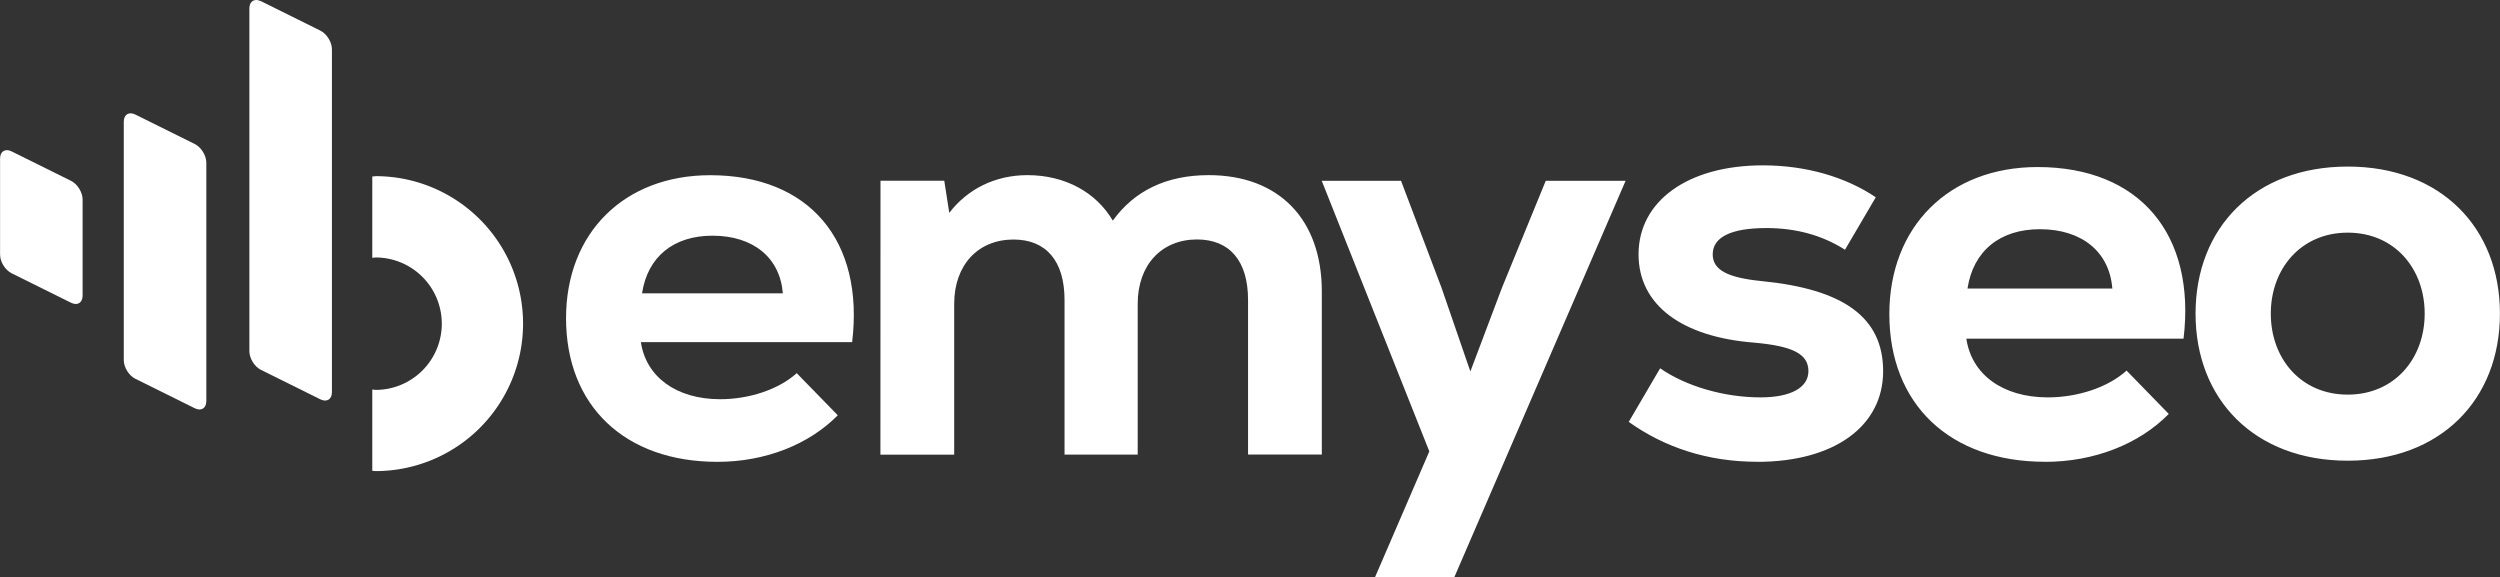
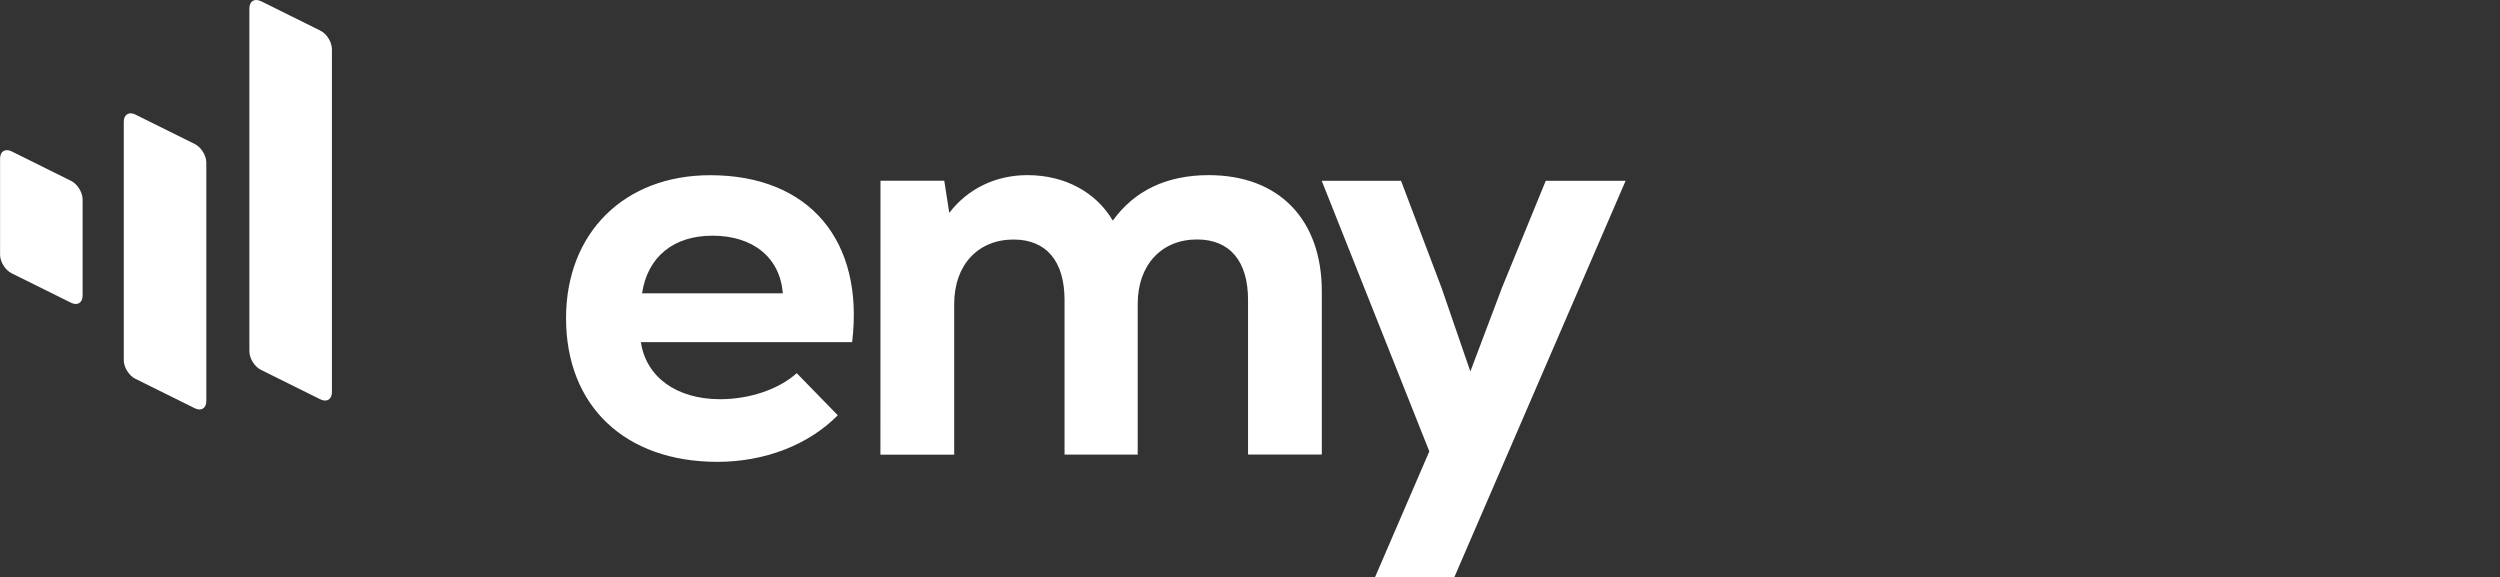
<svg xmlns="http://www.w3.org/2000/svg" width="37.042mm" height="8.553mm" viewBox="0 0 37.042 8.553" version="1.1" id="svg1" xml:space="preserve">
  <rect x="0" y="0" width="37.042" height="8.553" fill="#333333" stroke="none" />
  <defs id="defs1" />
  <g id="layer1" transform="translate(-80.116,-149.429)">
    <g id="g45" style="fill:#ffffff" transform="translate(0.027,0.018)">
      <g id="g33" transform="translate(0,19.579)" style="fill:#ffffff">
        <path id="path28" style="fill:#ffffff;stroke-width:0.244;stroke-linecap:round" d="m 83.955,129.849 0.881,0.437 c 0.095,0.047 0.171,0.17 0.171,0.276 v 5.081 c 0,0.106 -0.076,0.153 -0.171,0.106 l -0.881,-0.437 c -0.095,-0.047 -0.171,-0.17 -0.171,-0.276 v -5.08 c 0,-0.106 0.076,-0.153 0.171,-0.106 z" />
        <path id="path45" style="fill:#ffffff;stroke-width:0.244;stroke-linecap:round" d="m 82.094,131.529 0.881,0.437 c 0.095,0.047 0.171,0.17 0.171,0.276 v 3.533 c 0,0.106 -0.076,0.153 -0.171,0.106 l -0.881,-0.437 c -0.095,-0.047 -0.171,-0.17 -0.171,-0.276 v -3.533 c 0,-0.106 0.076,-0.153 0.171,-0.106 z" />
        <path id="path30" style="fill:#ffffff;fill-opacity:1;stroke-width:0.244;stroke-linecap:round" d="m 80.261,132.075 0.881,0.437 c 0.095,0.047 0.171,0.17 0.171,0.276 v 1.424 c 0,0.106 -0.076,0.153 -0.171,0.106 l -0.881,-0.437 c -0.095,-0.047 -0.171,-0.17 -0.171,-0.276 v -1.424 c 0,-0.106 0.076,-0.153 0.171,-0.106 z" />
-         <path id="path31" style="fill:#ffffff;fill-opacity:1;stroke-width:0.25;stroke-linecap:round" d="m 85.654,132.443 a 2.185,2.185 0 0 0 -0.049,0.004 v 1.205 a 0.981,0.981 0 0 1 0.049,-0.005 0.981,0.981 0 0 1 0.981,0.981 0.981,0.981 0 0 1 -0.981,0.981 0.981,0.981 0 0 1 -0.049,-0.006 v 1.205 a 2.185,2.185 0 0 0 0.049,0.004 2.185,2.185 0 0 0 2.185,-2.185 2.185,2.185 0 0 0 -2.185,-2.185 z" />
        <path style="font-weight:800;font-size:60px;line-height:1;font-family:Nexa-Trial;-inkscape-font-specification:'Nexa-Trial Ultra-Bold';text-align:center;letter-spacing:-2.76px;white-space:pre;fill:#ffffff;stroke-width:0.685;stroke-linecap:round" d="m 90.719,136.675 c 0.706,0 1.355,-0.255 1.783,-0.69 l -0.608,-0.624 c -0.263,0.238 -0.698,0.386 -1.134,0.386 -0.657,0 -1.101,-0.337 -1.175,-0.846 h 3.13 c 0.181,-1.503 -0.633,-2.473 -2.103,-2.473 -1.273,0 -2.136,0.854 -2.136,2.119 0,1.298 0.871,2.128 2.243,2.128 z m -1.117,-2.497 c 0.082,-0.542 0.468,-0.854 1.043,-0.854 0.608,0 1.002,0.329 1.043,0.854 z m 3.532,2.391 h 1.093 v -2.235 c 0,-0.575 0.353,-0.953 0.879,-0.953 0.485,0 0.756,0.32 0.756,0.895 v 2.292 h 1.084 v -2.235 c 0,-0.575 0.353,-0.953 0.879,-0.953 0.485,0 0.756,0.32 0.756,0.895 v 2.292 h 1.093 v -2.415 c 0,-1.076 -0.641,-1.725 -1.676,-1.725 -0.624,0 -1.101,0.23 -1.421,0.674 -0.246,-0.419 -0.707,-0.674 -1.265,-0.674 -0.476,0 -0.887,0.205 -1.158,0.559 l -0.074,-0.476 h -0.945 z m 7.328,1.816 h 1.175 l 2.538,-5.874 h -1.183 l -0.649,1.585 -0.468,1.24 -0.427,-1.24 -0.6,-1.585 h -1.175 l 1.594,4.009 z" id="path32" aria-label="emy" />
-         <path style="font-weight:800;font-size:60px;line-height:1;font-family:Nexa-Trial;-inkscape-font-specification:'Nexa-Trial Ultra-Bold';text-align:center;letter-spacing:-2.76px;white-space:pre;fill:#ffffff;fill-opacity:1;stroke-width:0.704;stroke-linecap:round" d="m 106.124,136.675 c 1.149,0 1.867,-0.532 1.867,-1.343 0,-0.802 -0.591,-1.216 -1.799,-1.335 -0.515,-0.051 -0.726,-0.169 -0.726,-0.397 0,-0.253 0.27,-0.389 0.794,-0.389 0.431,0 0.819,0.101 1.166,0.321 l 0.456,-0.777 c -0.439,-0.296 -1.022,-0.473 -1.673,-0.473 -1.115,0 -1.842,0.532 -1.842,1.318 0,0.752 0.642,1.225 1.715,1.309 0.574,0.051 0.802,0.169 0.802,0.422 0,0.245 -0.262,0.389 -0.71,0.389 -0.532,0 -1.098,-0.161 -1.487,-0.431 l -0.465,0.794 c 0.532,0.38 1.174,0.591 1.901,0.591 z m 4.266,0 c 0.726,0 1.394,-0.262 1.833,-0.71 l -0.625,-0.642 c -0.27,0.245 -0.718,0.397 -1.166,0.397 -0.676,0 -1.132,-0.346 -1.208,-0.87 h 3.218 c 0.186,-1.546 -0.65,-2.543 -2.163,-2.543 -1.309,0 -2.196,0.879 -2.196,2.179 0,1.335 0.895,2.188 2.306,2.188 z m -1.149,-2.568 c 0.085,-0.558 0.481,-0.879 1.073,-0.879 0.625,0 1.031,0.338 1.073,0.879 z m 5.634,2.551 c 1.377,0 2.255,-0.904 2.255,-2.179 0,-1.276 -0.879,-2.179 -2.255,-2.179 -1.377,0 -2.255,0.904 -2.255,2.179 0,1.276 0.879,2.179 2.255,2.179 z m -1.14,-2.179 c 0,-0.667 0.448,-1.2 1.14,-1.2 0.693,0 1.14,0.532 1.14,1.2 0,0.667 -0.448,1.2 -1.14,1.2 -0.693,0 -1.14,-0.532 -1.14,-1.2 z" id="path33" aria-label="seo" />
      </g>
    </g>
  </g>
</svg>